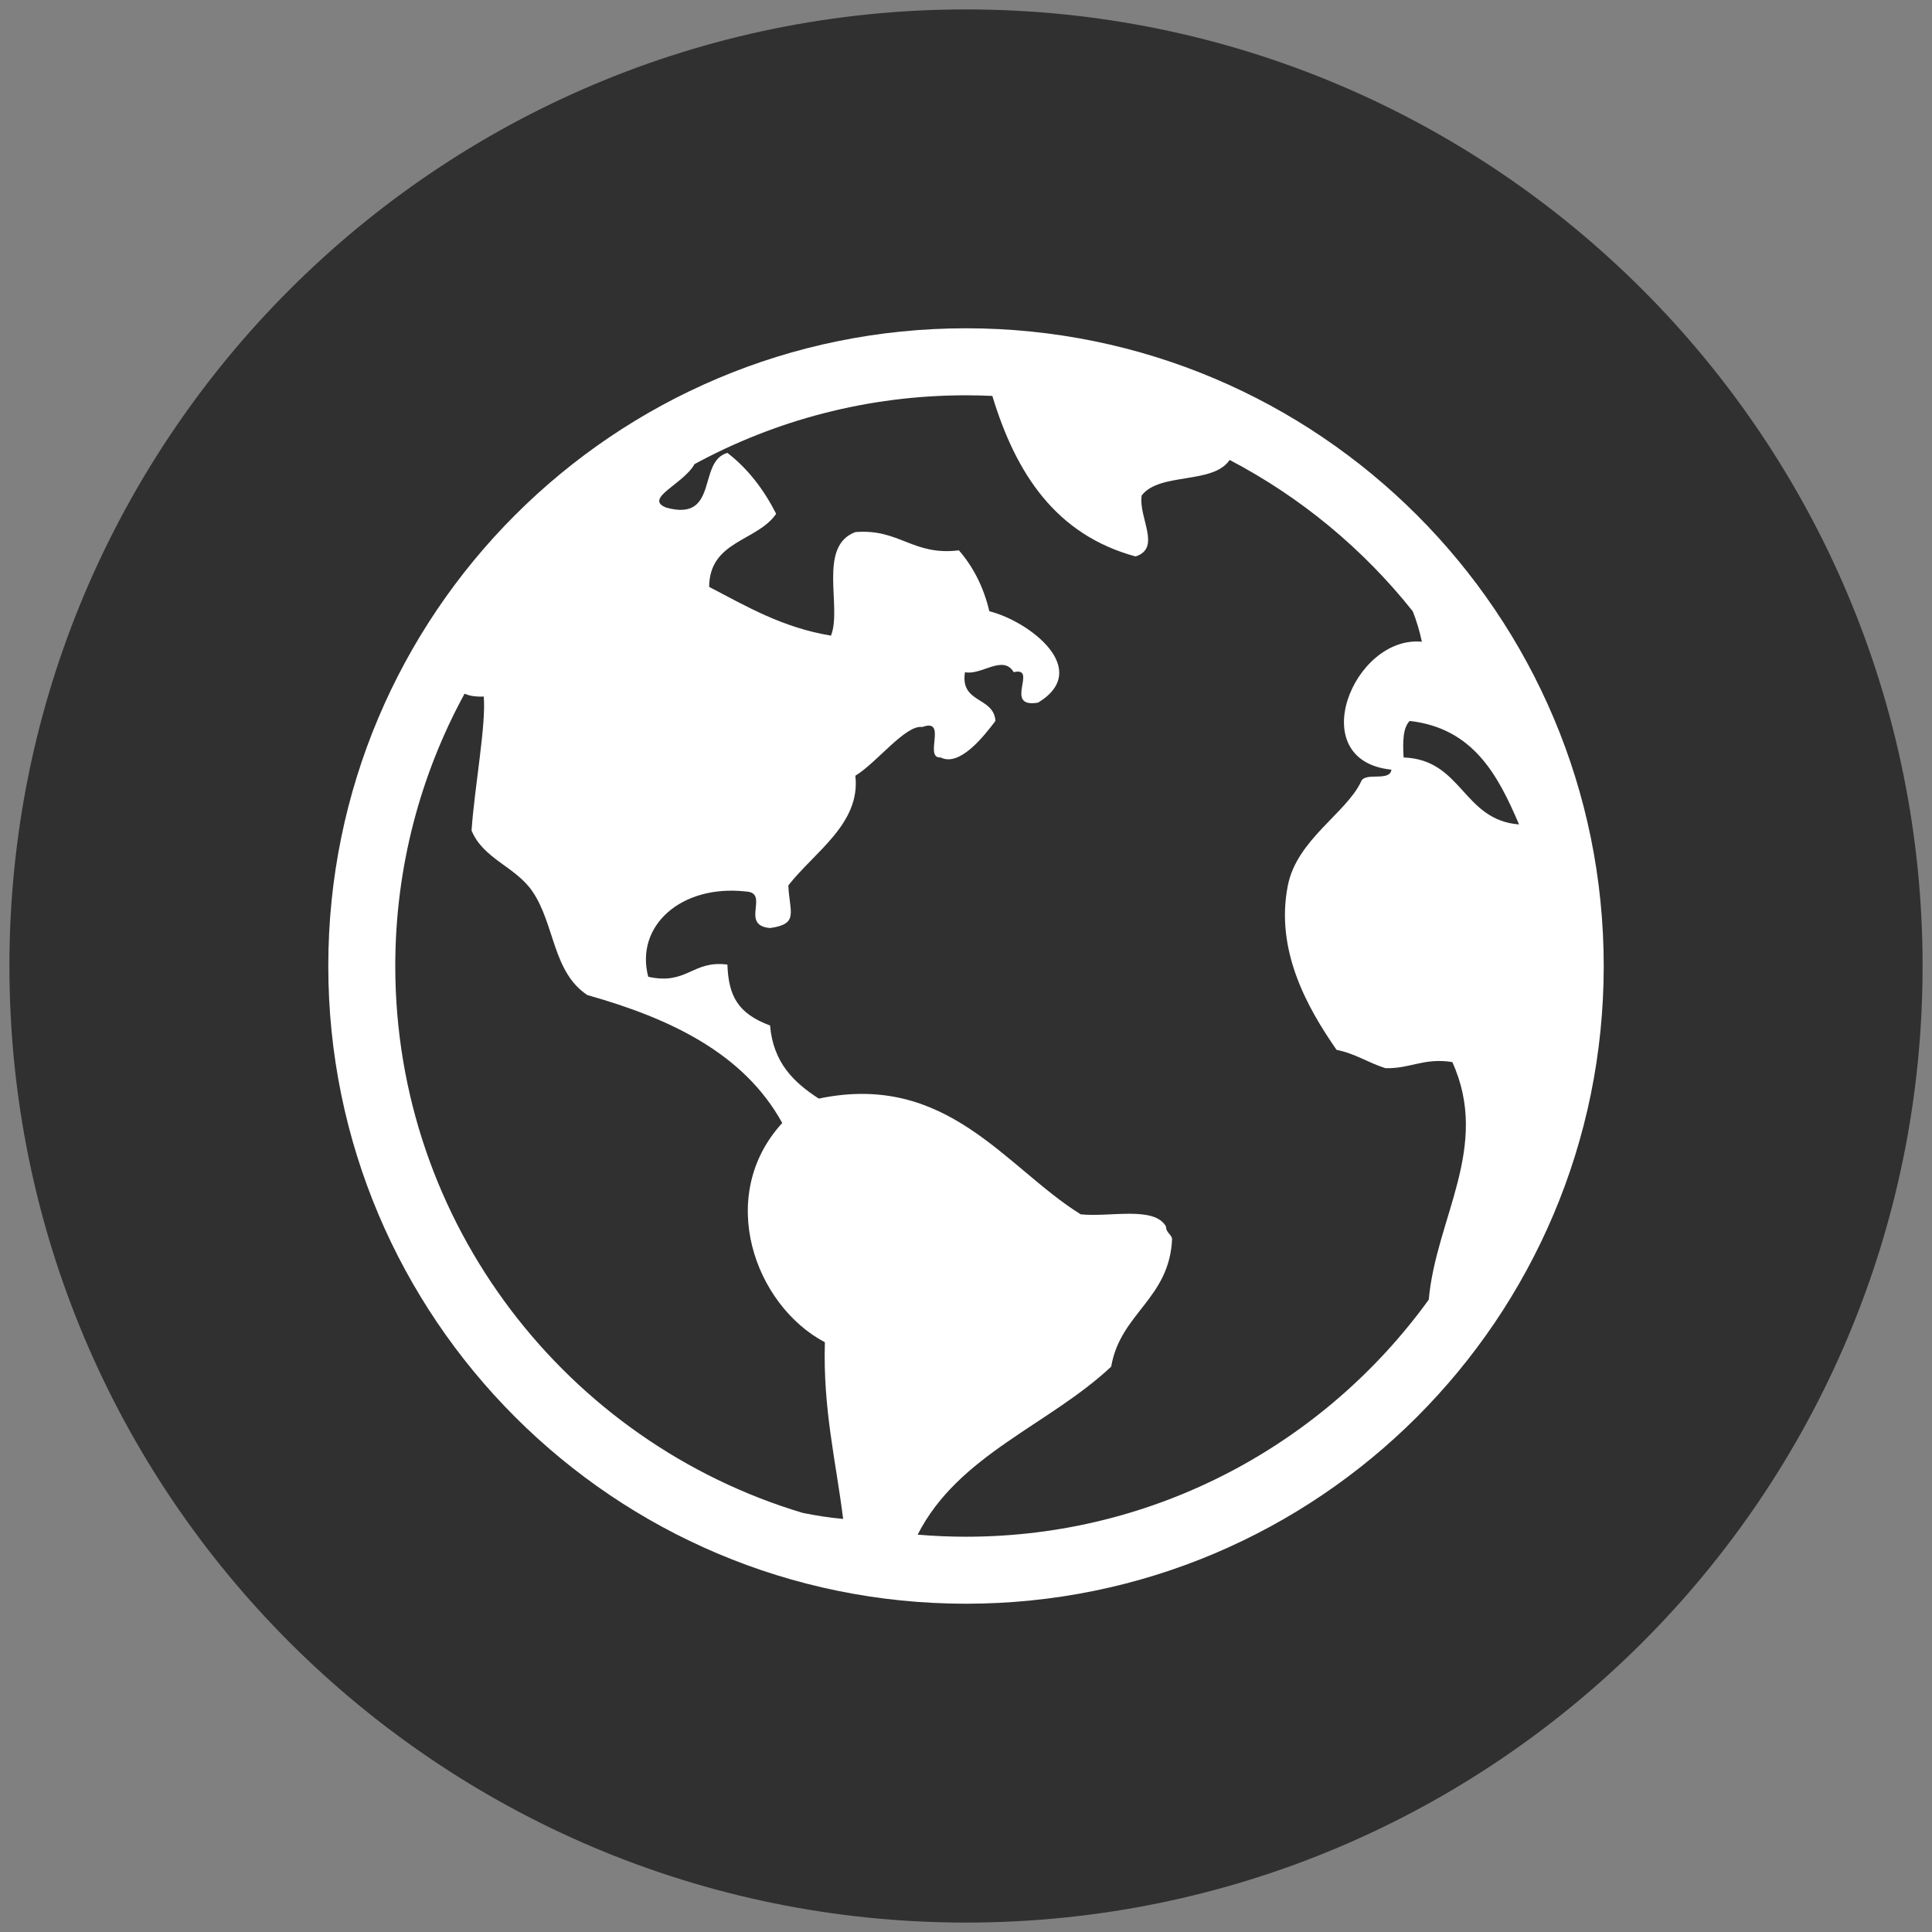
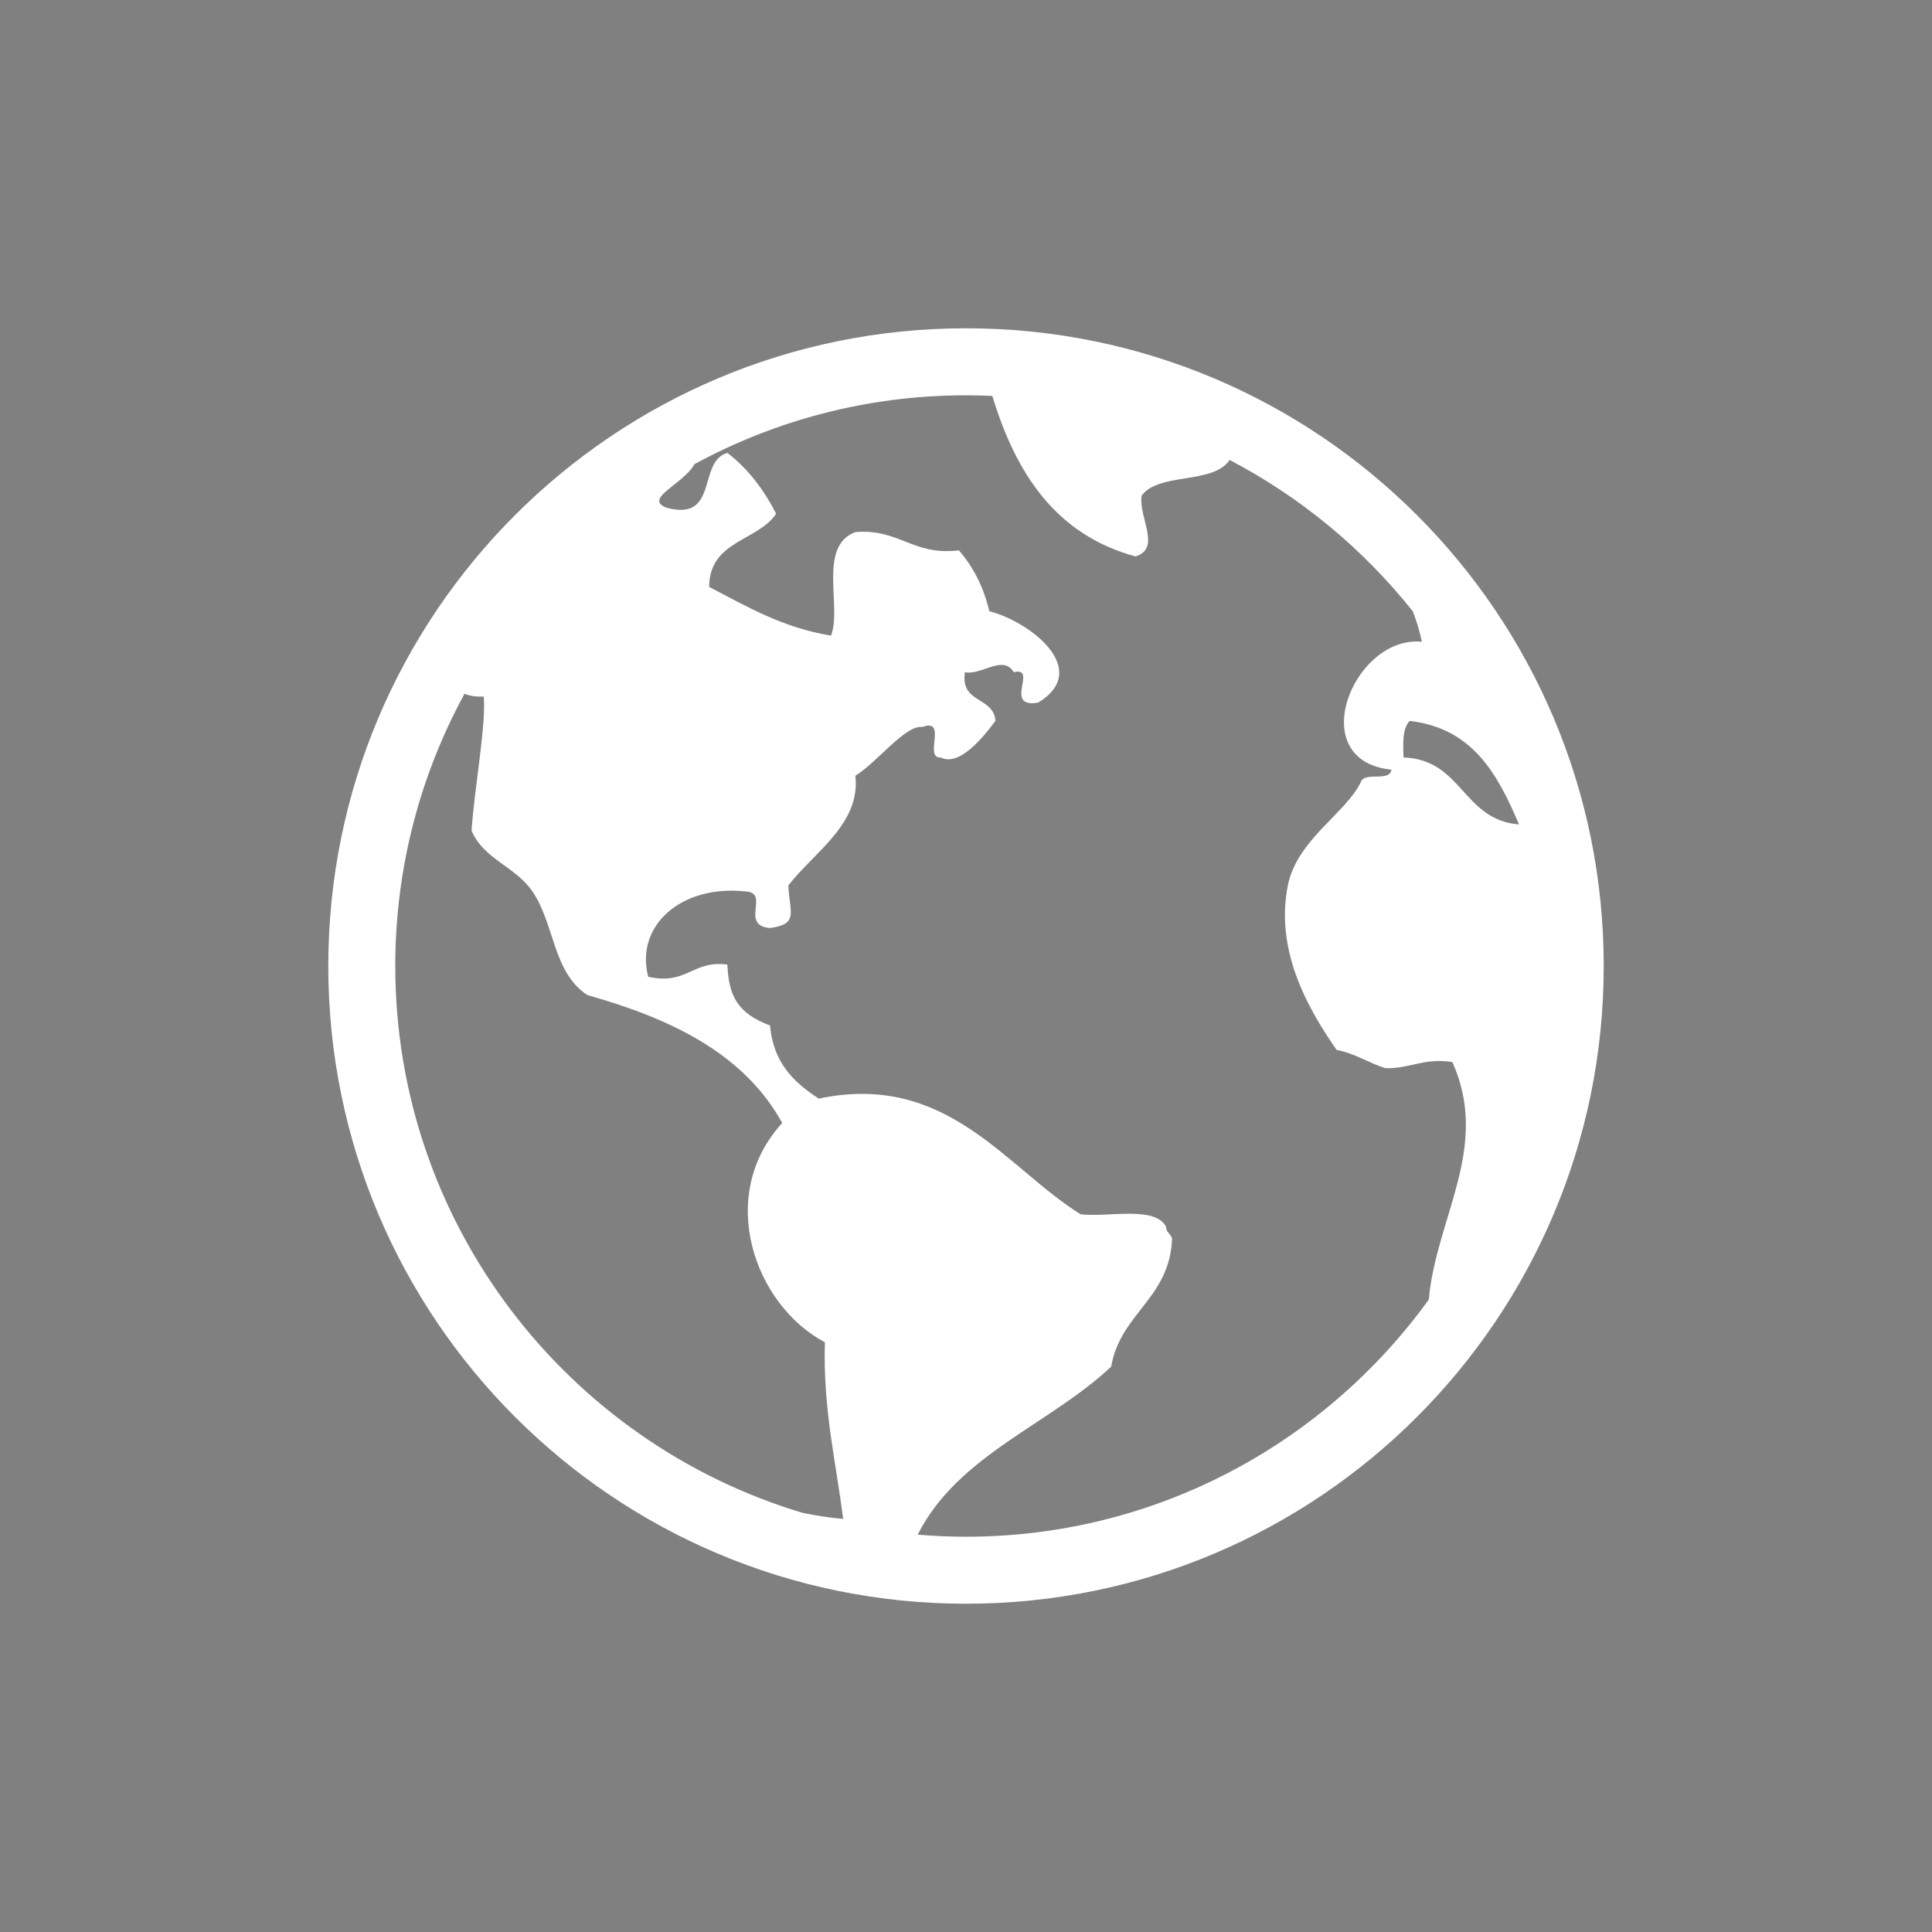
<svg xmlns="http://www.w3.org/2000/svg" version="1.1" id="Layer_1" x="0px" y="0px" width="151.477px" height="151.477px" viewBox="0 0 151.477 151.477" enable-background="new 0 0 151.477 151.477" xml:space="preserve">
  <rect x="0" y="0" width="151.477" height="151.477" fill="#808080" stroke="none" />
-   <path fill="#303030" d="M150.739,75.738c0-41.421-33.583-74.999-75-74.999s-75,33.578-75,74.999c0,41.422,33.583,75,75,75  S150.739,117.16,150.739,75.738z" />
  <path fill="#FFFFFF" d="M75.739,25.739c-27.615,0-50,22.387-50,50.001c0,27.614,22.385,49.999,50,49.999  c27.614,0,50-22.385,50-49.999C125.739,48.125,103.353,25.739,75.739,25.739z M30.991,75.74c0-7.727,1.971-15.004,5.433-21.353  c0.397,0.181,0.9,0.251,1.504,0.226c0.197,2.218-0.732,7.147-0.955,10.507c0.926,2.238,3.439,2.815,4.776,4.776  c1.75,2.566,1.575,6.314,4.298,8.119c6.582,1.856,12.283,4.593,15.284,10.031c-5.236,5.722-2.167,14.279,3.343,17.193  c-0.157,5.253,0.867,9.322,1.432,13.851c-1.059-0.095-2.115-0.257-3.168-0.473C44.483,113.097,30.991,95.966,30.991,75.74z   M91.42,96.165c-0.916-1.631-4.376-0.719-6.687-0.956c-5.892-3.662-10.464-11.188-20.536-9.075c-1.935-1.25-3.571-2.796-3.821-5.73  c-2.538-0.944-3.255-2.33-3.344-4.776c-2.751-0.364-3.146,1.63-6.208,0.955c-1.047-3.986,2.57-7.246,7.641-6.688  c1.941,0.09-0.504,2.666,1.911,2.867c2.296-0.32,1.519-1.229,1.433-3.344c2.076-2.646,5.684-4.855,5.254-8.597  c1.691-1.026,3.933-4.015,5.253-3.821c2.011-0.736,0.075,2.472,1.433,2.388c1.47,0.747,3.335-1.582,4.299-2.865  c-0.139-1.932-2.789-1.35-2.389-3.82c1.277,0.275,2.984-1.413,3.821,0c1.95-0.467-0.872,2.854,1.911,2.387  c4.27-2.598-0.696-6.383-3.821-7.164c-0.459-1.929-1.278-3.498-2.388-4.776c-3.627,0.443-4.652-1.715-8.119-1.432  c-2.98,1.11-1.023,5.89-1.911,8.119c-3.823-0.634-6.618-2.297-9.552-3.821c0.026-3.636,3.766-3.558,5.254-5.731  c-0.966-1.9-2.203-3.529-3.821-4.776c-2.372,0.653-0.635,5.414-4.776,4.299c-1.859-0.713,1.342-1.852,2.196-3.419  c6.334-3.441,13.586-5.396,21.286-5.396c0.692,0,1.381,0.019,2.065,0.05c1.845,6.093,4.987,10.888,11.229,12.585  c2.053-0.66,0.216-3.038,0.478-4.776c1.388-1.841,5.608-0.848,6.897-2.79c5.578,2.917,10.47,6.976,14.36,11.867  c0.29,0.741,0.534,1.532,0.713,2.385c-5.38-0.509-9.343,9.322-2.388,10.031c-0.123,0.991-2.099,0.13-2.389,0.955  c-1.158,2.449-5.021,4.54-5.73,8.119c-1.008,5.07,1.506,9.568,3.82,12.895c1.462,0.289,2.488,1.014,3.822,1.433  c1.969,0.06,2.989-0.83,5.252-0.477c3.015,6.652-1.275,12.226-1.847,18.628c-8.135,11.252-21.367,18.588-36.282,18.588  c-1.277,0-2.541-0.057-3.791-0.162c3.182-6.267,10.302-8.598,15.174-13.174c0.721-4.215,4.576-5.294,4.776-10.03  C91.807,96.734,91.419,96.643,91.42,96.165z M119.09,64.639c-4.411-0.352-4.438-5.09-9.043-5.25  c-0.063-1.177-0.072-2.301,0.477-2.865c4.971,0.571,6.902,4.213,8.556,8.068C119.084,64.607,119.087,64.623,119.09,64.639z" />
</svg>